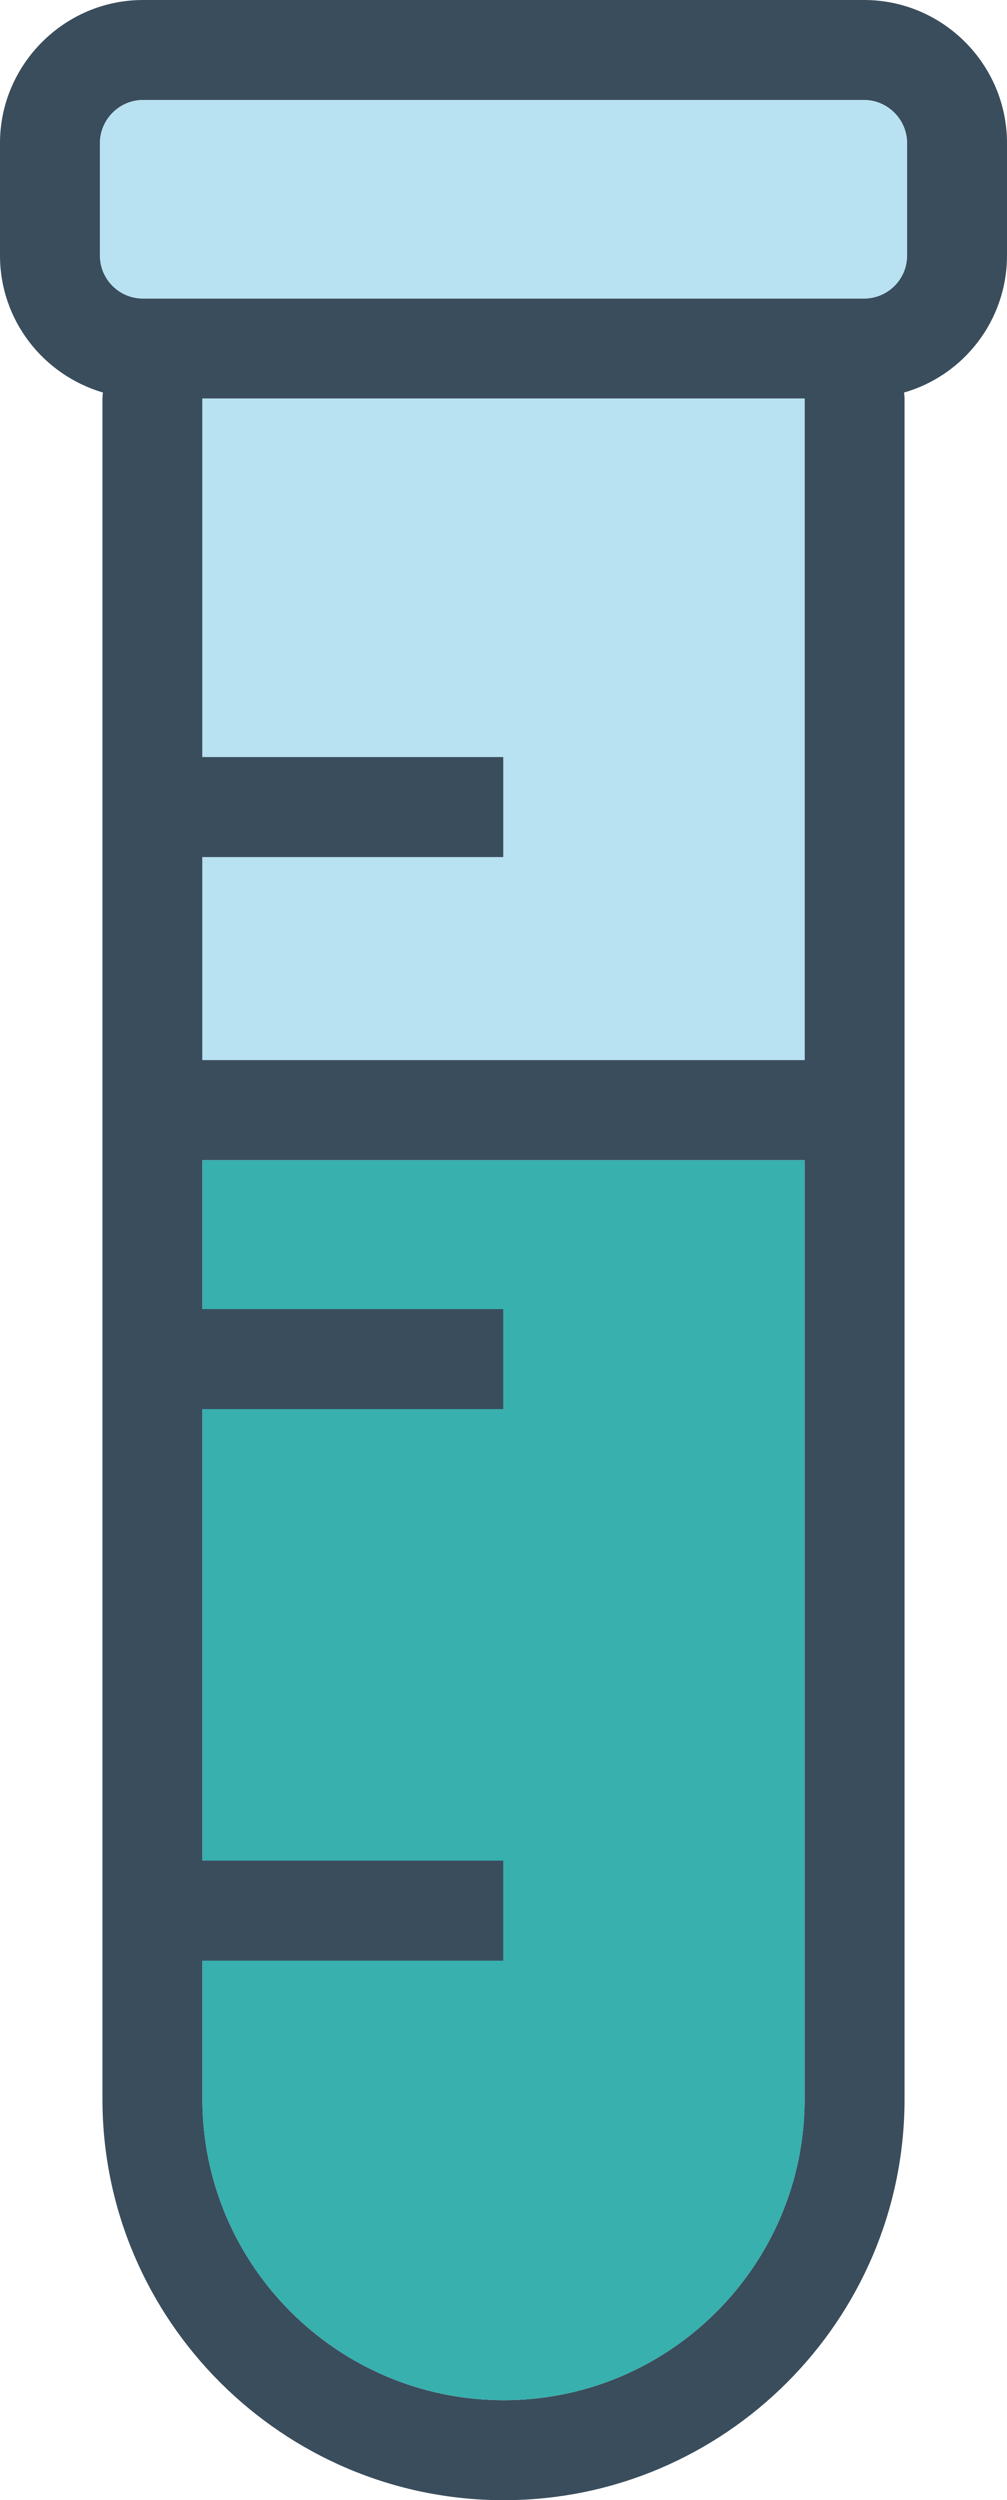
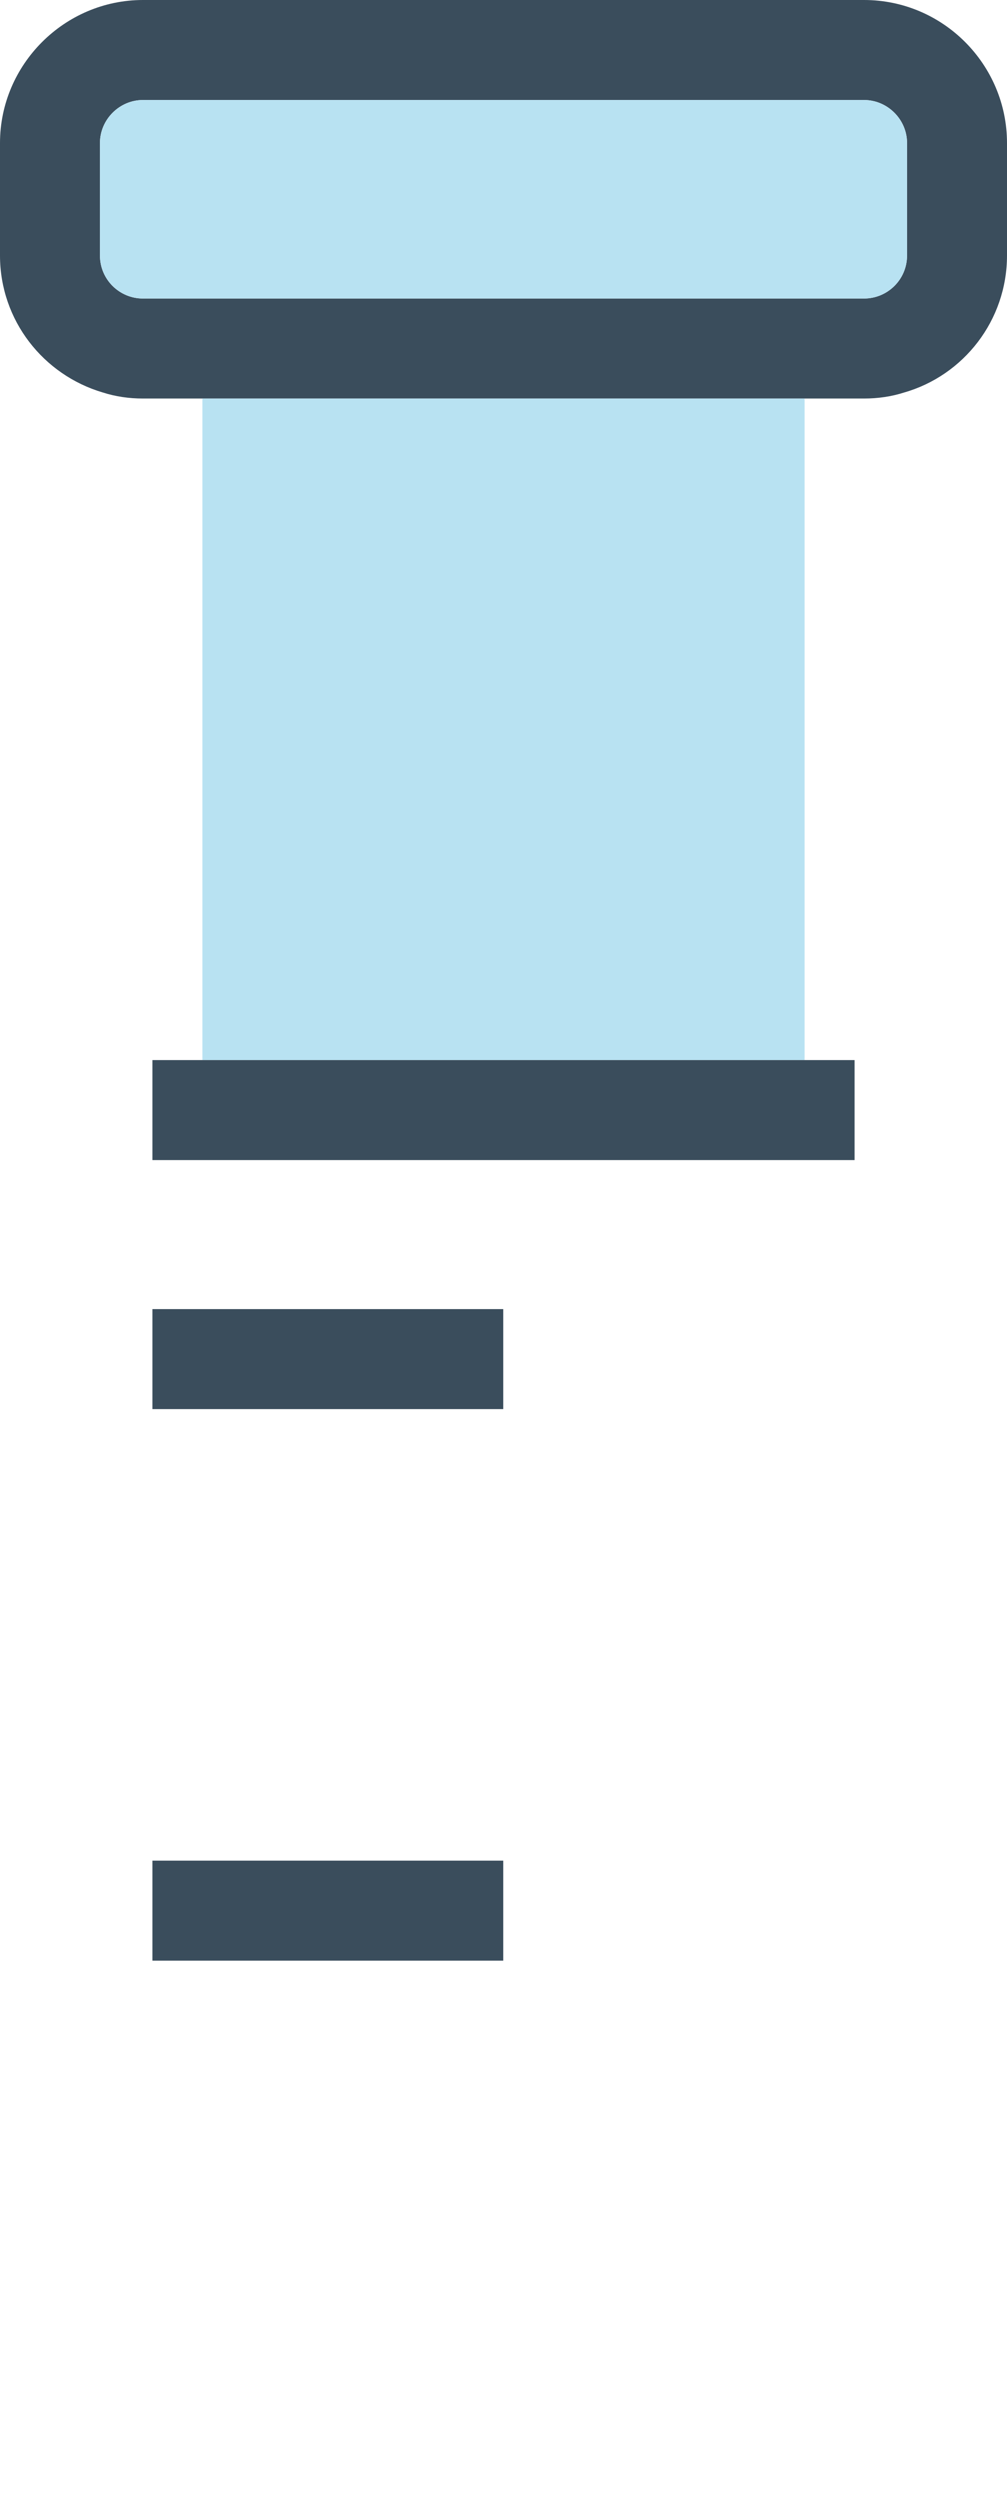
<svg xmlns="http://www.w3.org/2000/svg" id="Layer_2" data-name="Layer 2" viewBox="0 0 20.15 50">
  <defs>
    <style>
      .cls-1 {
        fill: #3a4d5c;
      }

      .cls-2 {
        fill: #b8e2f2;
      }

      .cls-3 {
        fill: #37b0ae;
      }
    </style>
  </defs>
  <g id="Layer_2-2" data-name="Layer 2">
    <g>
-       <path class="cls-1" d="M18.1,8.03v33.95c0,4.42-3.6,8.02-8.02,8.02s-8.03-3.6-8.03-8.02V8.03c0-.06,0-.12.01-.18,0-.33.04-.68.09-1.04l1.98.31c-.05.3-.08.58-.08.85v34.01c0,3.32,2.71,6.02,6.03,6.02s6.02-2.7,6.02-6.02V7.97c0-.27-.02-.55-.07-.85l1.97-.31c.06.36.09.71.09,1.04.01.06.01.12.01.18Z" />
      <path class="cls-1" d="M17.29,0H2.86C1.29,0,0,1.29,0,2.86v2.25c0,1.3.87,2.39,2.06,2.74.25.08.52.12.8.12h14.43c.28,0,.55-.04.8-.12,1.19-.34,2.06-1.44,2.06-2.74v-2.25c0-1.57-1.28-2.86-2.86-2.86ZM18.15,5.11c0,.48-.39.86-.86.86H2.86c-.47,0-.86-.38-.86-.86v-2.25c0-.47.39-.86.86-.86h14.43c.47,0,.86.39.86.86v2.25Z" />
      <path class="cls-2" d="M18.15,2.86v2.25c0,.48-.39.86-.86.86H2.86c-.47,0-.86-.38-.86-.86v-2.25c0-.47.39-.86.86-.86h14.43c.47,0,.86.39.86.86Z" />
-       <path class="cls-3" d="M16.1,23.2v18.78c0,3.32-2.7,6.02-6.02,6.02s-6.03-2.7-6.03-6.02v-18.78h12.05Z" />
      <rect class="cls-2" x="4.05" y="7.97" width="12.05" height="13.23" />
      <rect class="cls-1" x="3.05" y="21.2" width="14.05" height="2" />
-       <rect class="cls-1" x="3.05" y="15.14" width="7.02" height="2" />
      <rect class="cls-1" x="3.05" y="26.18" width="7.02" height="2" />
      <rect class="cls-1" x="3.05" y="37.21" width="7.02" height="2" />
    </g>
  </g>
</svg>